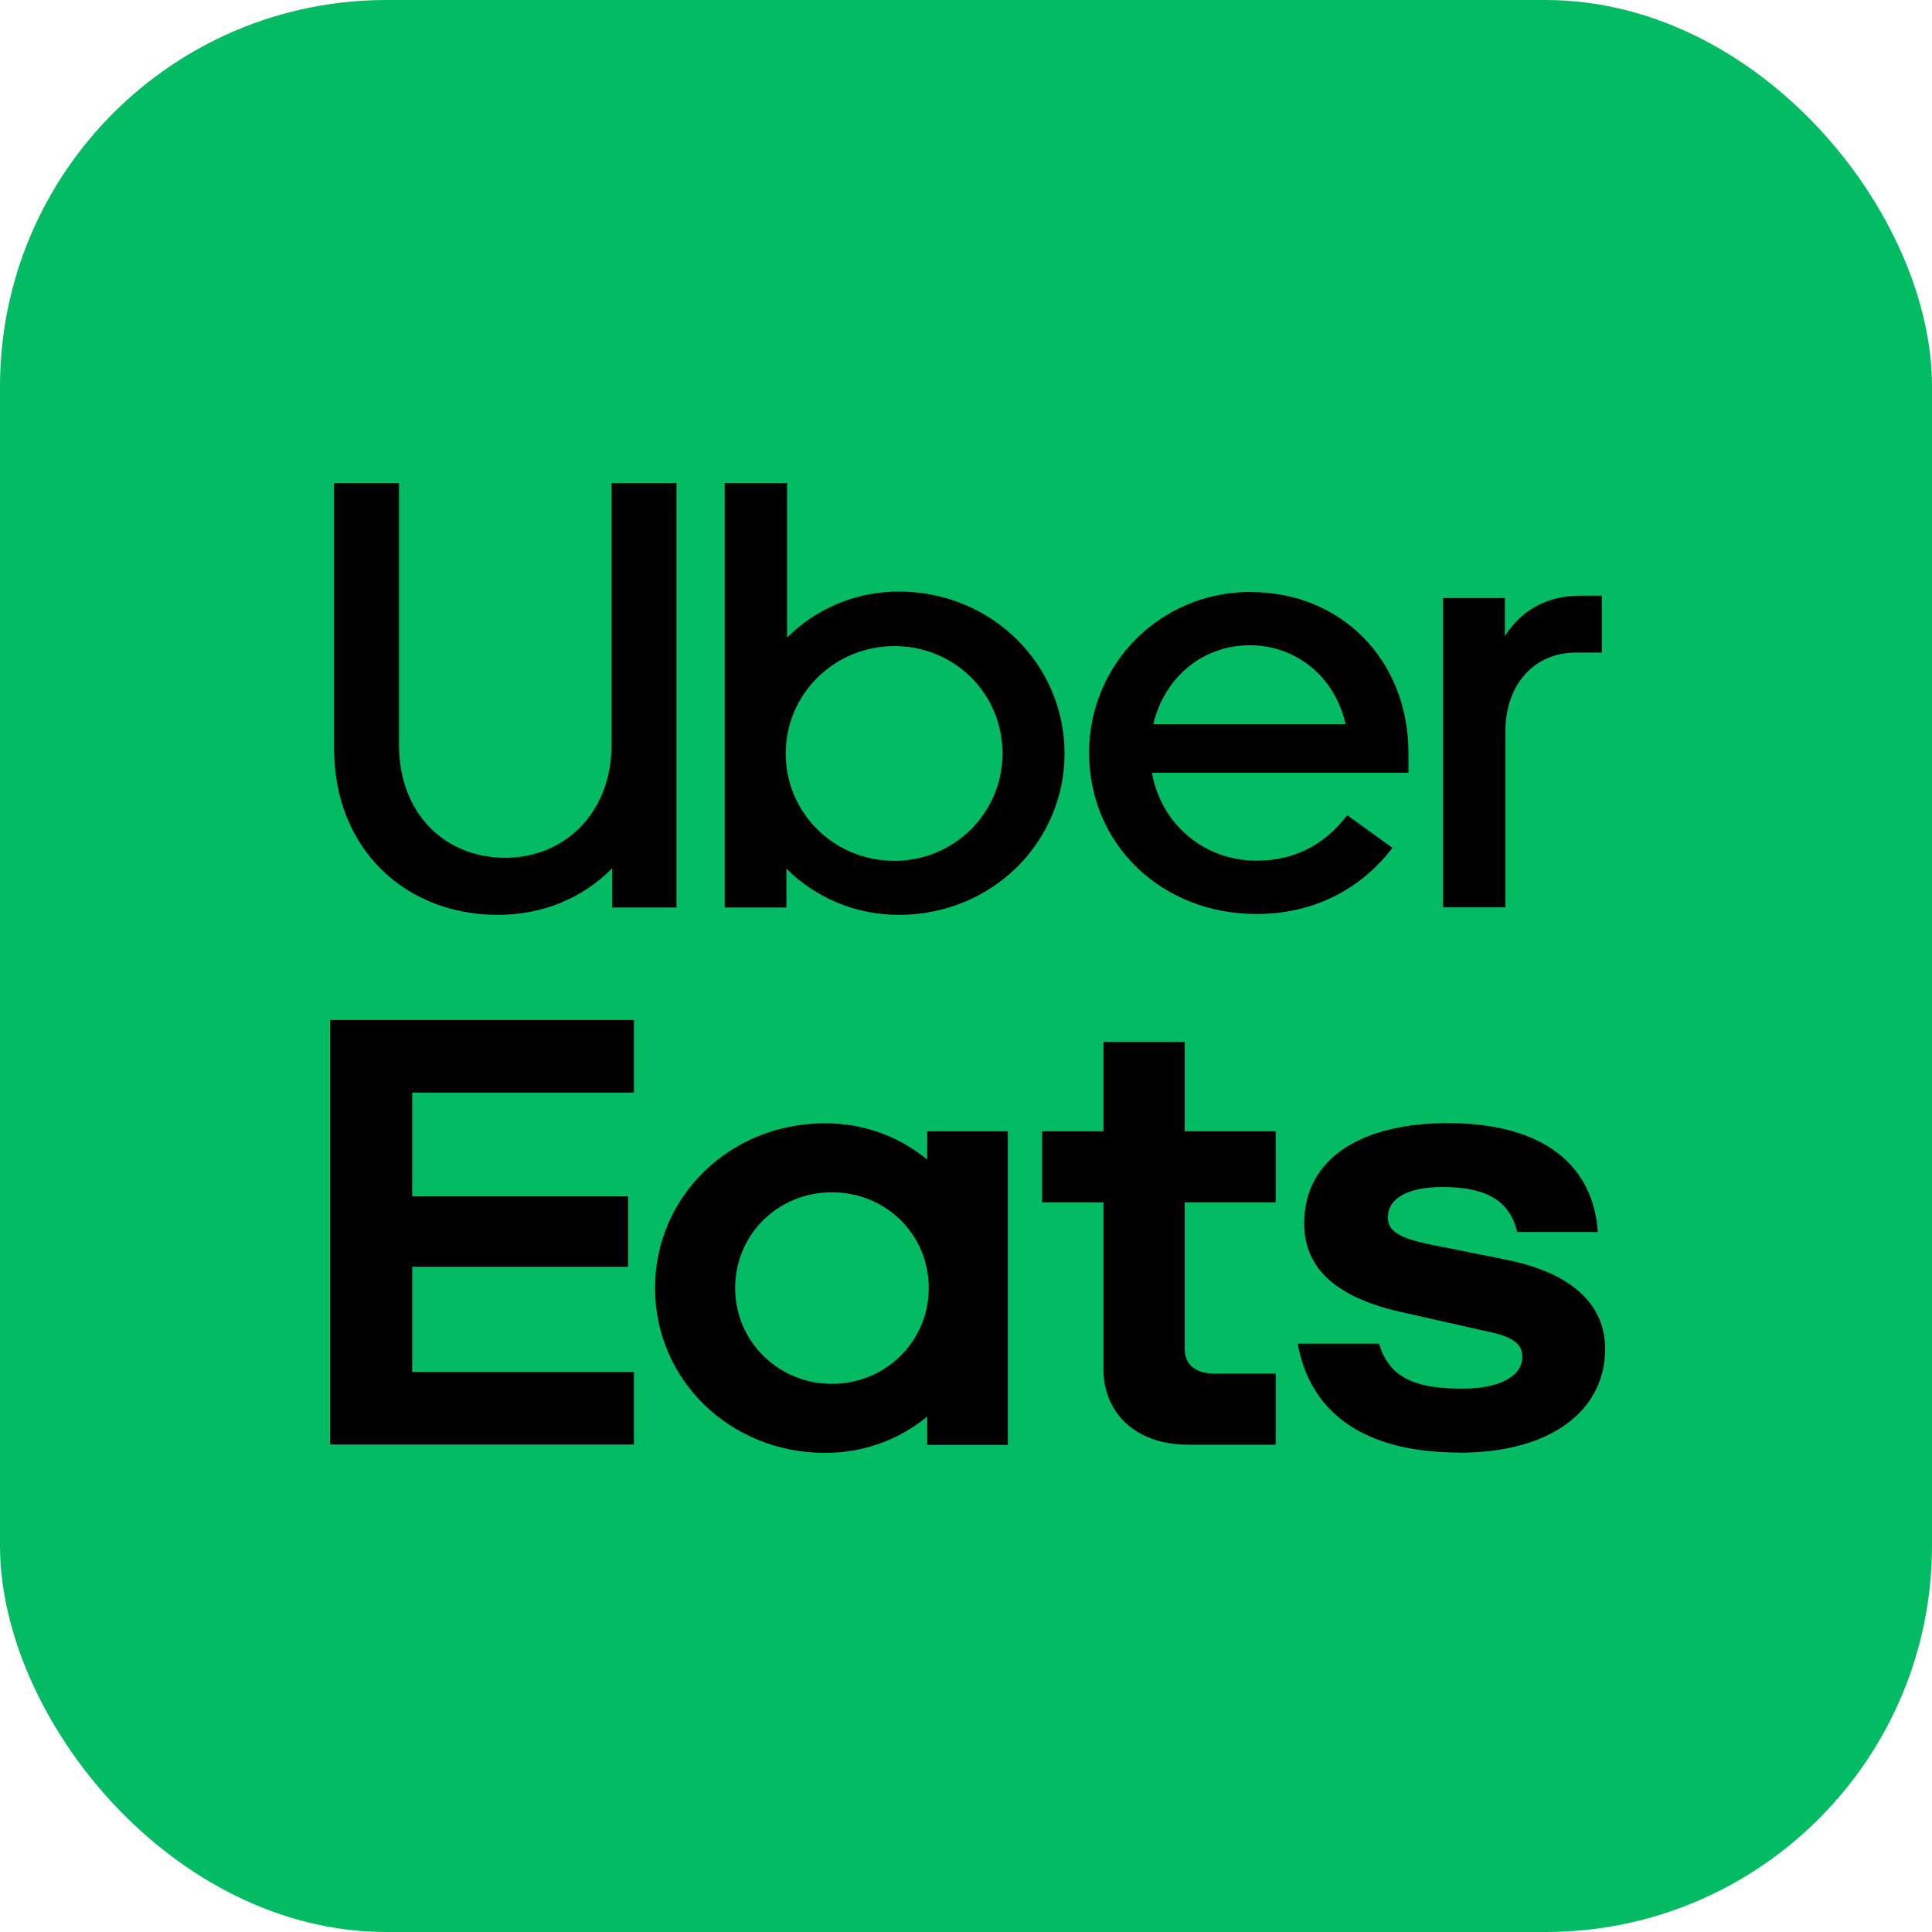
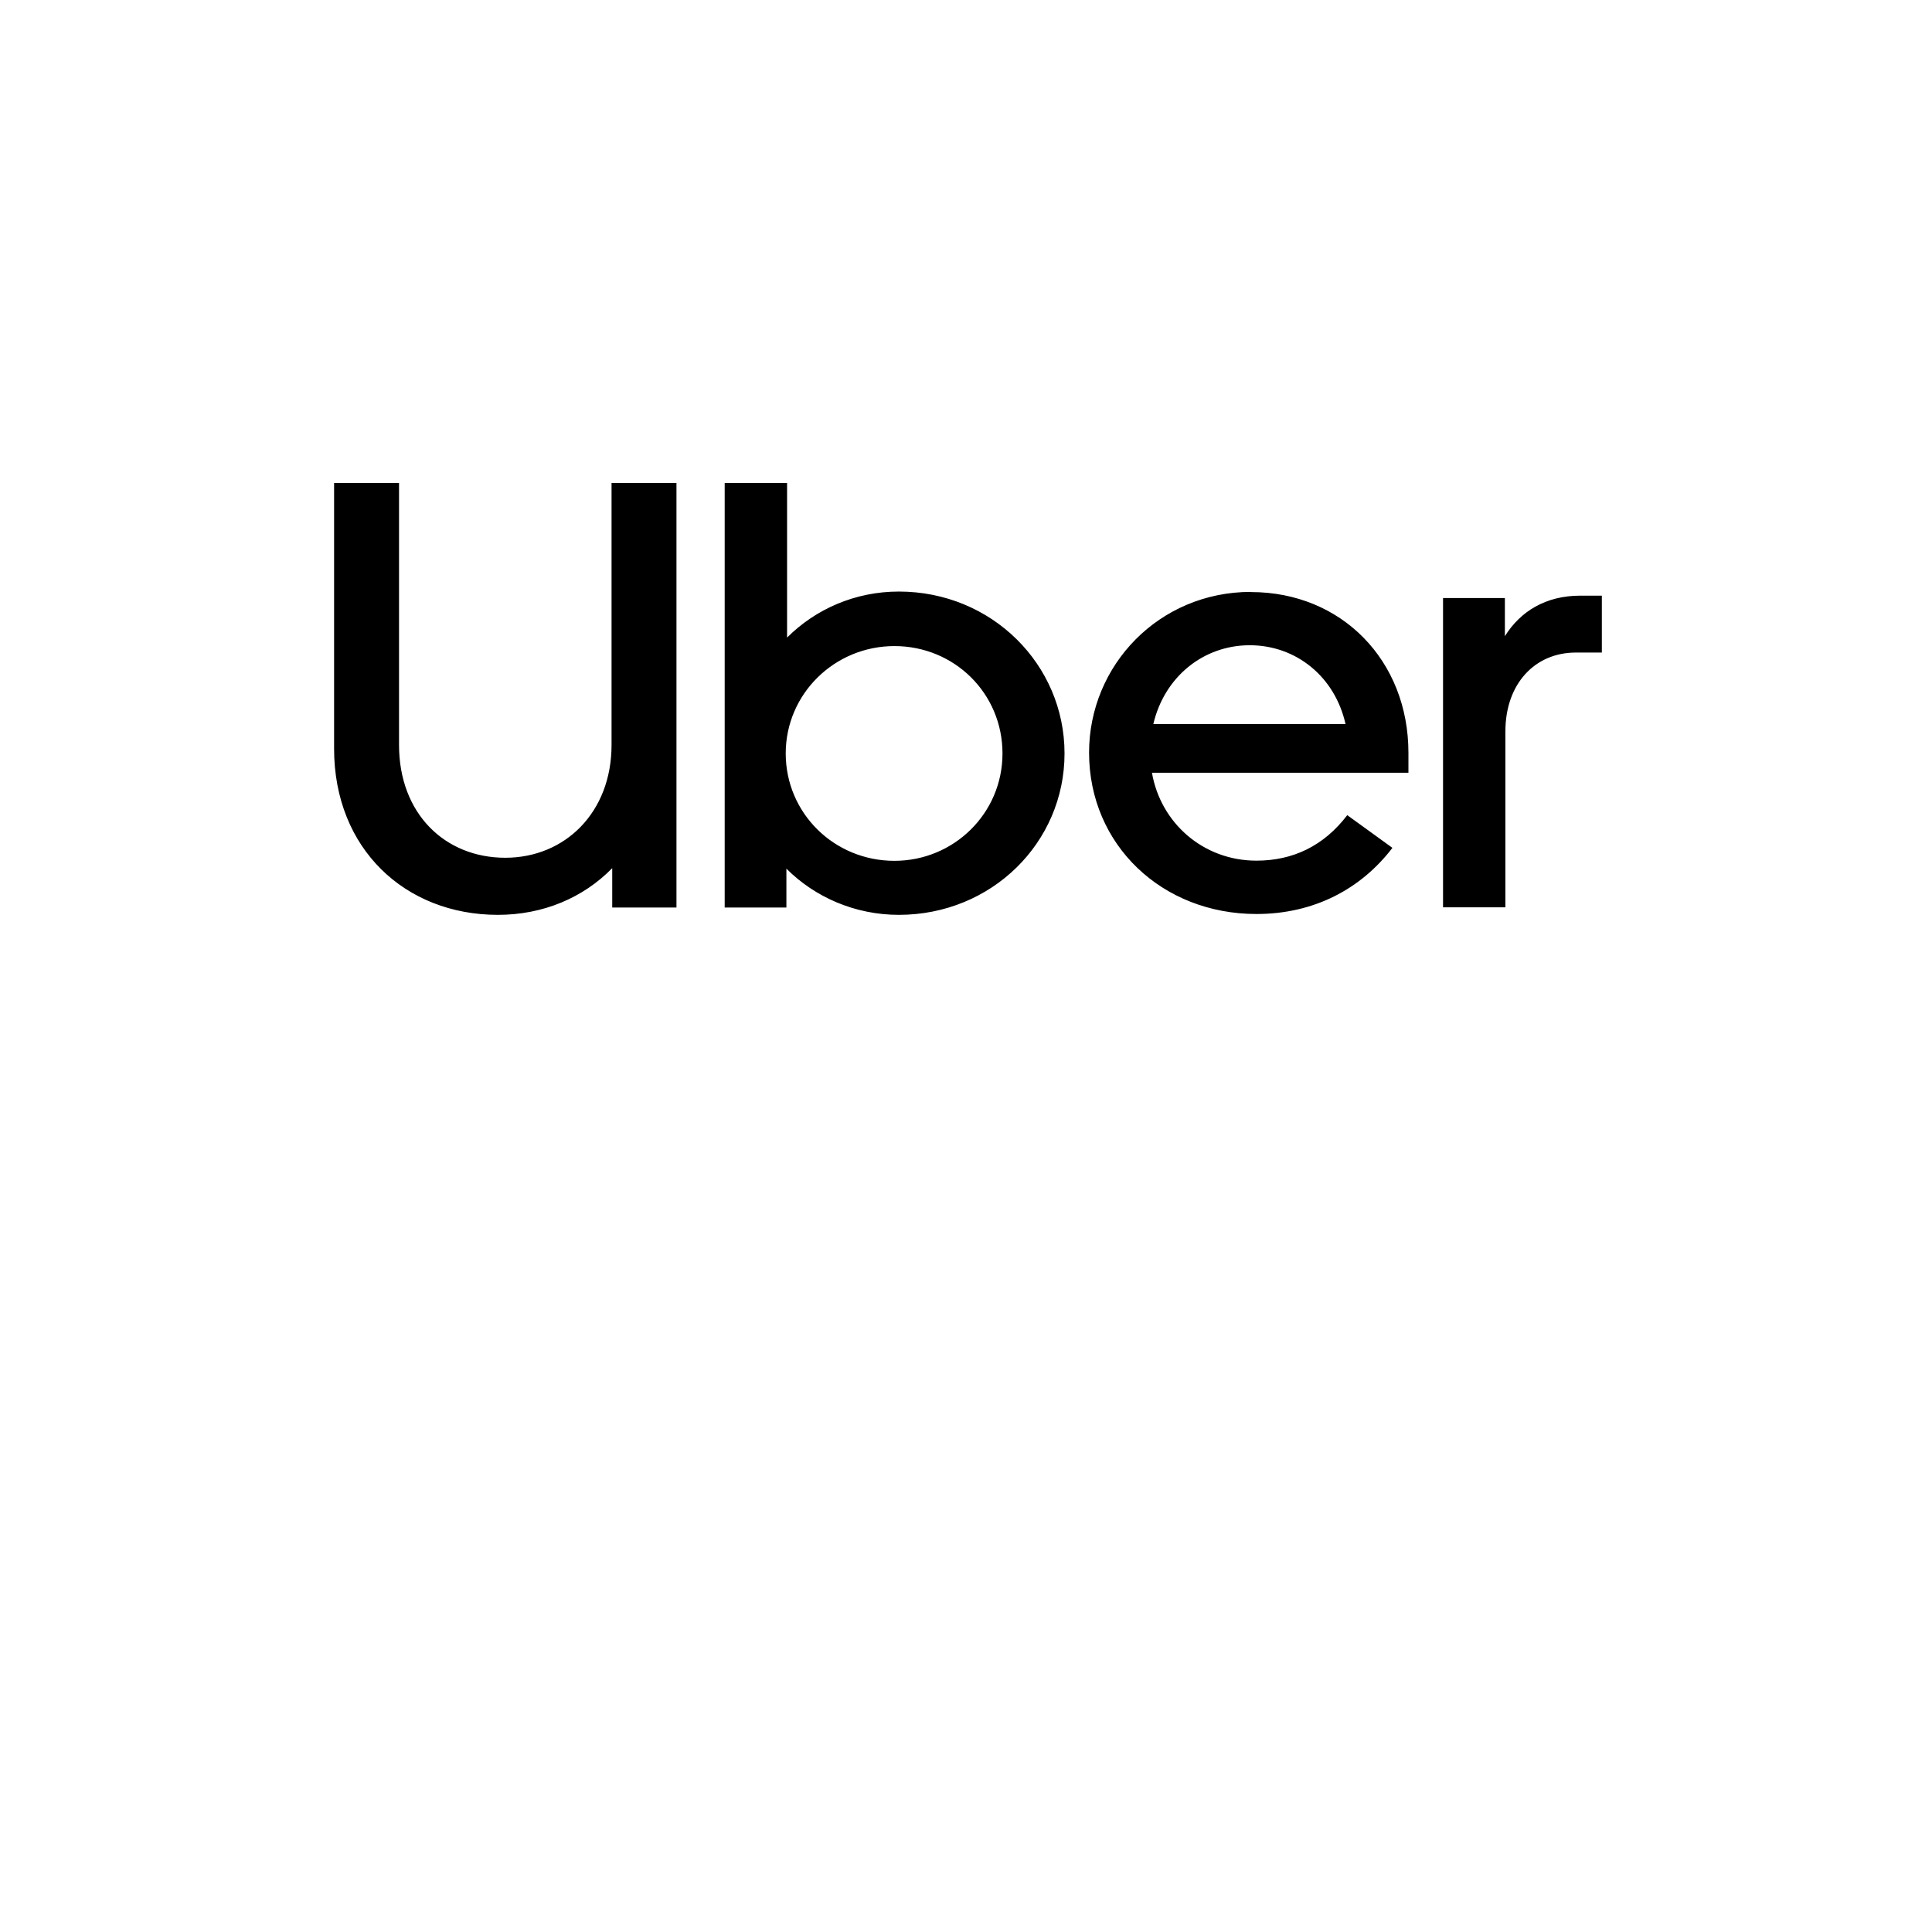
<svg xmlns="http://www.w3.org/2000/svg" width="80" height="80" viewBox="0 0 80 80" fill="none">
-   <rect width="80" height="80" rx="16" fill="#03BB63" />
-   <path d="M13.667 42.236H26.249V45.242H17.068V49.54H26.009V52.454H17.068V56.808H26.249V59.814H13.667V42.236ZM60.432 60.153C64.293 60.153 66.466 58.354 66.466 55.856C66.466 54.084 65.182 52.758 62.486 52.186L59.642 51.614C57.991 51.311 57.468 51.015 57.468 50.415C57.468 49.631 58.266 49.152 59.734 49.152C61.329 49.152 62.486 49.575 62.825 51.015H66.162C65.979 48.312 63.989 46.505 59.946 46.505C56.452 46.505 54.004 47.917 54.004 50.655C54.004 52.546 55.352 53.781 58.259 54.381L61.441 55.101C62.698 55.34 63.036 55.672 63.036 56.18C63.036 56.992 62.091 57.5 60.559 57.5C58.633 57.5 57.532 57.076 57.102 55.637H53.736C54.222 58.34 56.276 60.146 60.44 60.146M52.825 56.879H50.313C49.551 56.879 49.057 56.547 49.057 55.856V49.787H52.825V46.844H49.057V43.146H45.691V46.844H43.15V49.787H45.691V56.695C45.691 58.438 46.947 59.822 49.212 59.822H52.825V56.879ZM41.732 46.844V59.829H38.394V58.657C37.23 59.617 35.762 60.16 34.167 60.16C30.215 60.16 27.124 57.126 27.124 53.336C27.124 49.547 30.215 46.512 34.167 46.512C35.762 46.512 37.23 47.056 38.394 48.016V46.844H41.732ZM38.458 53.336C38.458 51.113 36.679 49.37 34.449 49.37C32.219 49.37 30.441 51.113 30.441 53.336C30.441 55.559 32.248 57.302 34.449 57.302C36.651 57.302 38.458 55.559 38.458 53.336Z" fill="black" />
  <path d="M20.919 35.518C23.403 35.518 25.323 33.634 25.323 30.846V20H28.011V37.578H25.351V35.948C24.151 37.176 22.486 37.882 20.616 37.882C16.777 37.882 13.834 35.144 13.834 31.002V20H16.523V30.846C16.523 33.683 18.414 35.518 20.926 35.518M30.001 37.578H32.563V35.969C33.741 37.148 35.4 37.882 37.22 37.882C41.059 37.882 44.08 34.89 44.08 31.199C44.08 27.508 41.059 24.495 37.22 24.495C35.407 24.495 33.77 25.222 32.591 26.401V20H30.008V37.578H30.001ZM37.037 35.645C34.532 35.645 32.535 33.662 32.535 31.199C32.535 28.736 34.553 26.753 37.037 26.753C39.521 26.753 41.511 28.715 41.511 31.199C41.511 33.683 39.492 35.645 37.037 35.645ZM51.8 24.509C47.989 24.509 45.096 27.551 45.096 31.164C45.096 34.981 48.116 37.847 52.026 37.847C54.404 37.847 56.351 36.816 57.657 35.108L55.787 33.754C54.813 35.031 53.535 35.638 52.026 35.638C49.824 35.638 48.059 34.078 47.7 31.997H58.32V31.171C58.32 27.353 55.554 24.516 51.8 24.516M47.756 29.985C48.215 28.023 49.831 26.718 51.75 26.718C53.67 26.718 55.279 28.023 55.716 29.985H47.756ZM66.329 27.021V24.665H65.433C64.001 24.665 62.949 25.321 62.314 26.344V24.763H59.753V37.571H62.335V30.289C62.335 28.306 63.563 27.021 65.25 27.021H66.323H66.329Z" fill="black" />
</svg>